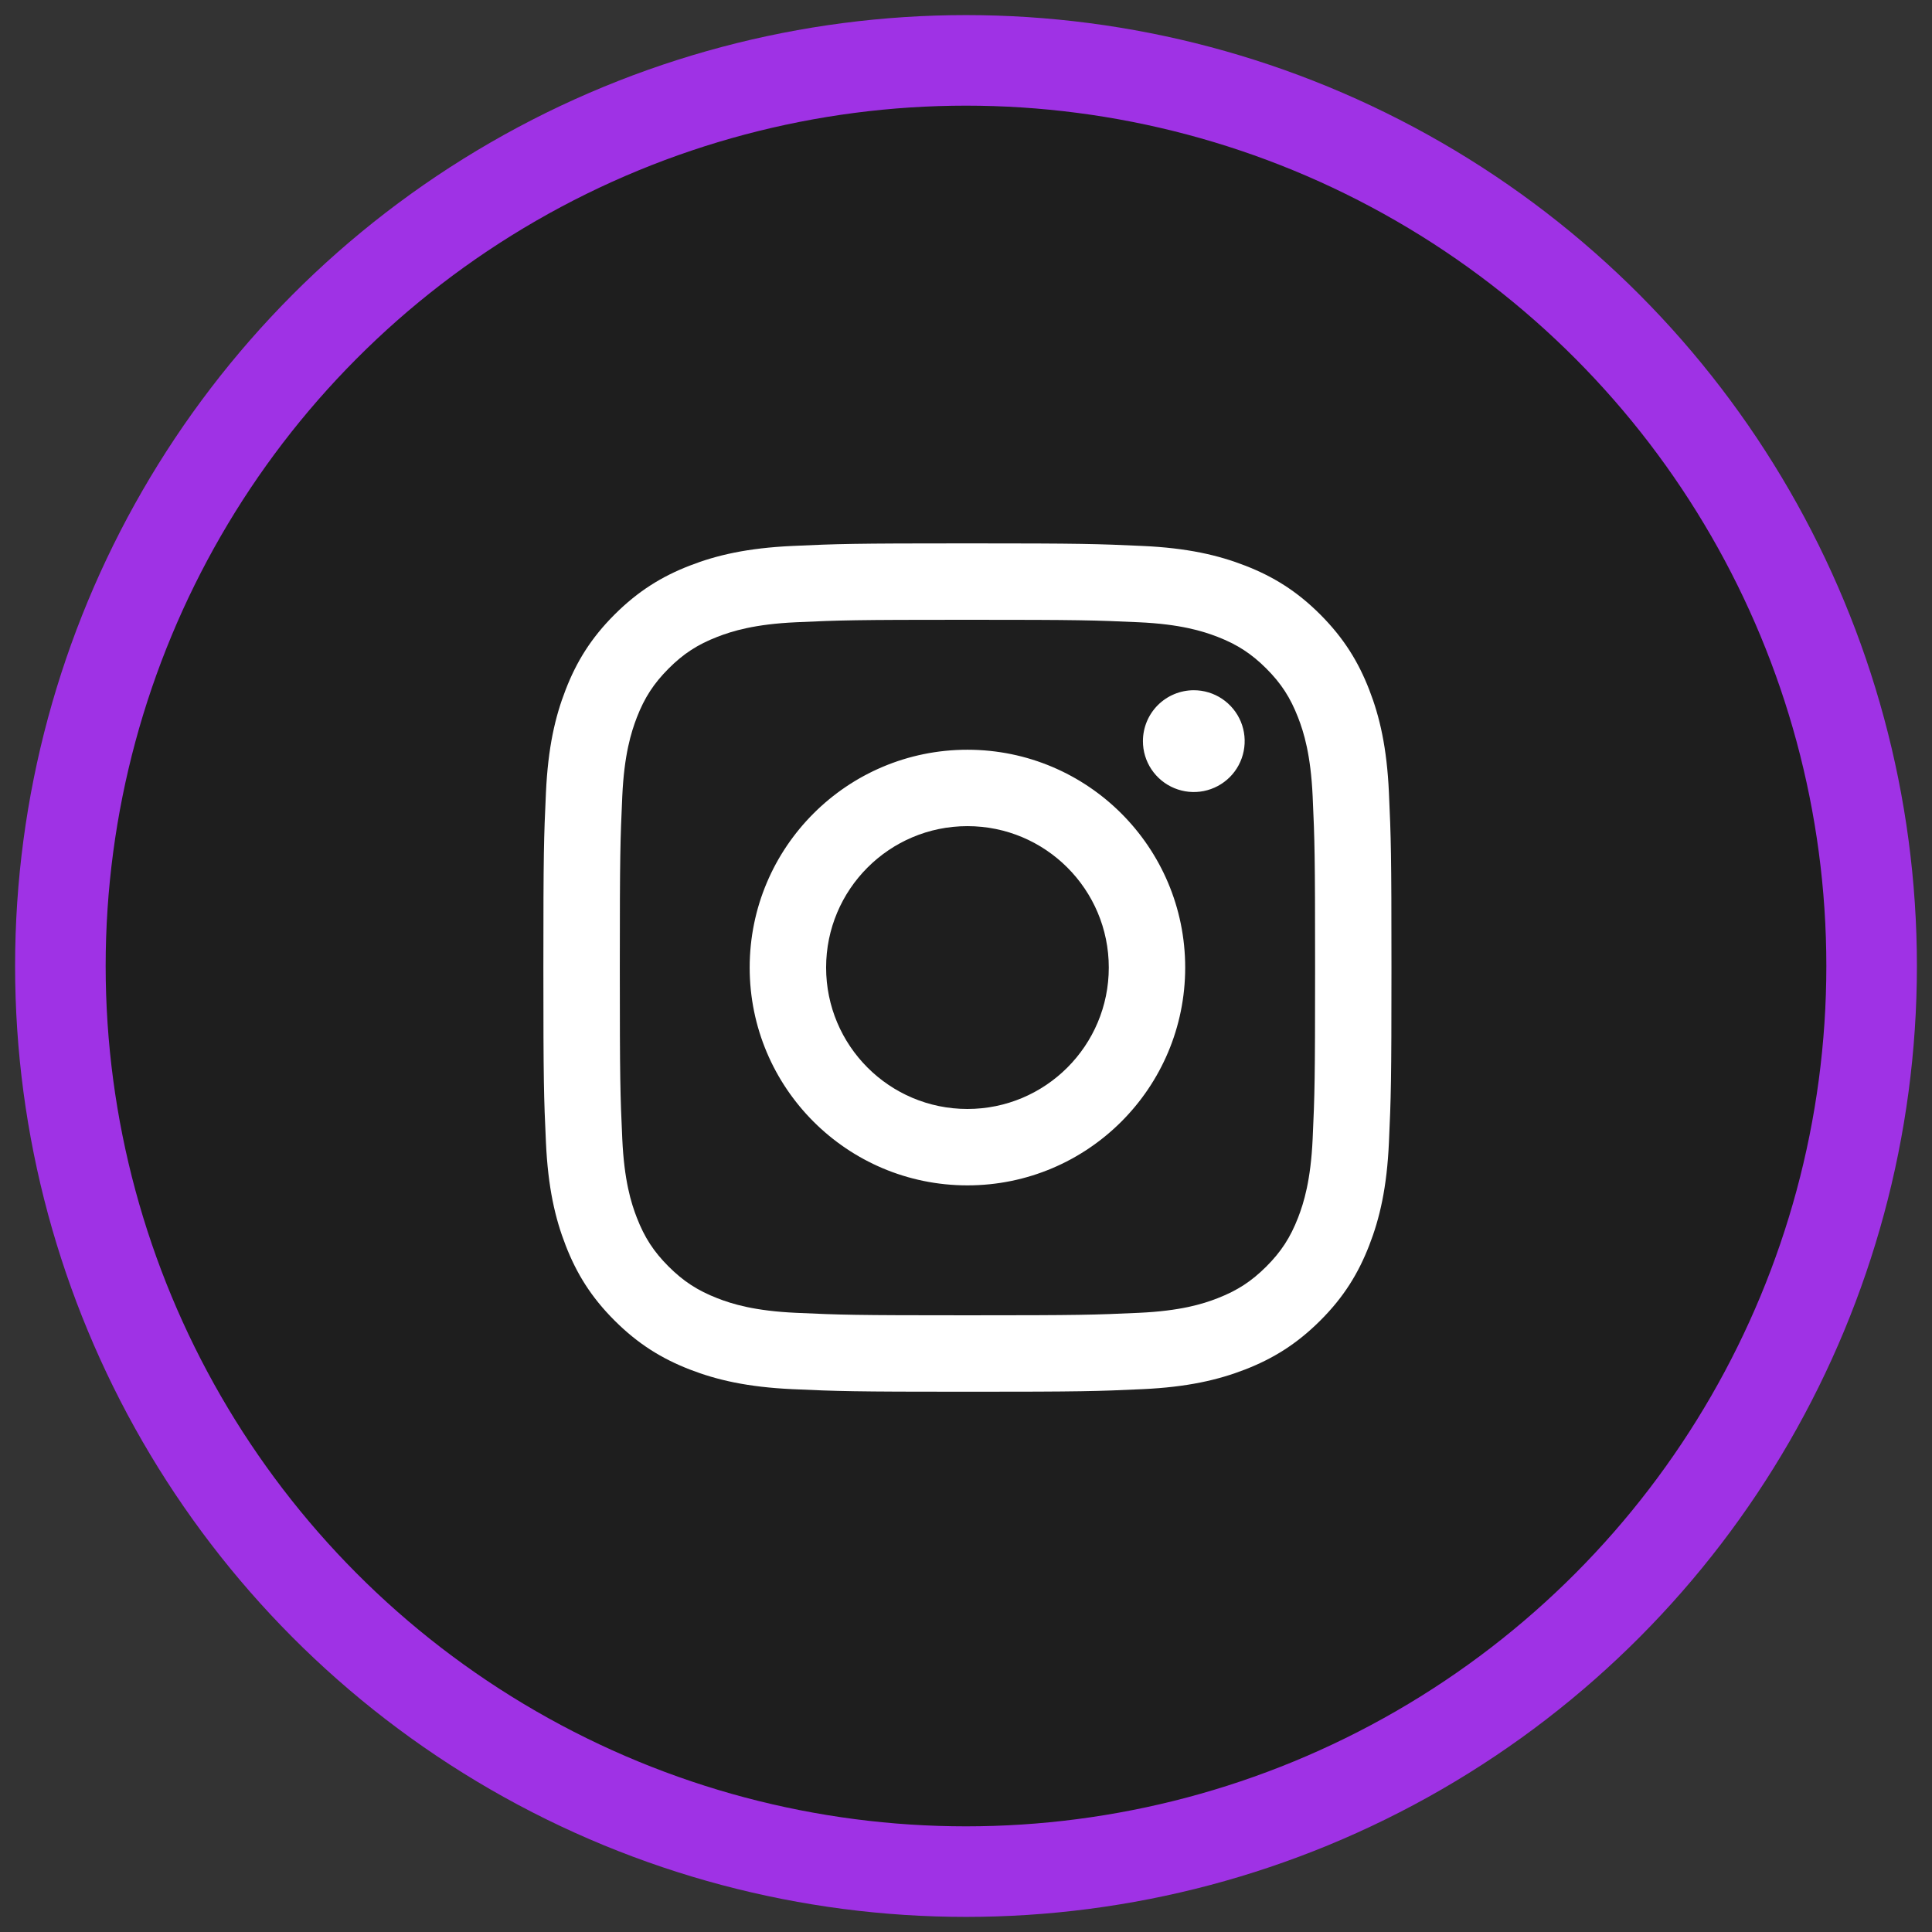
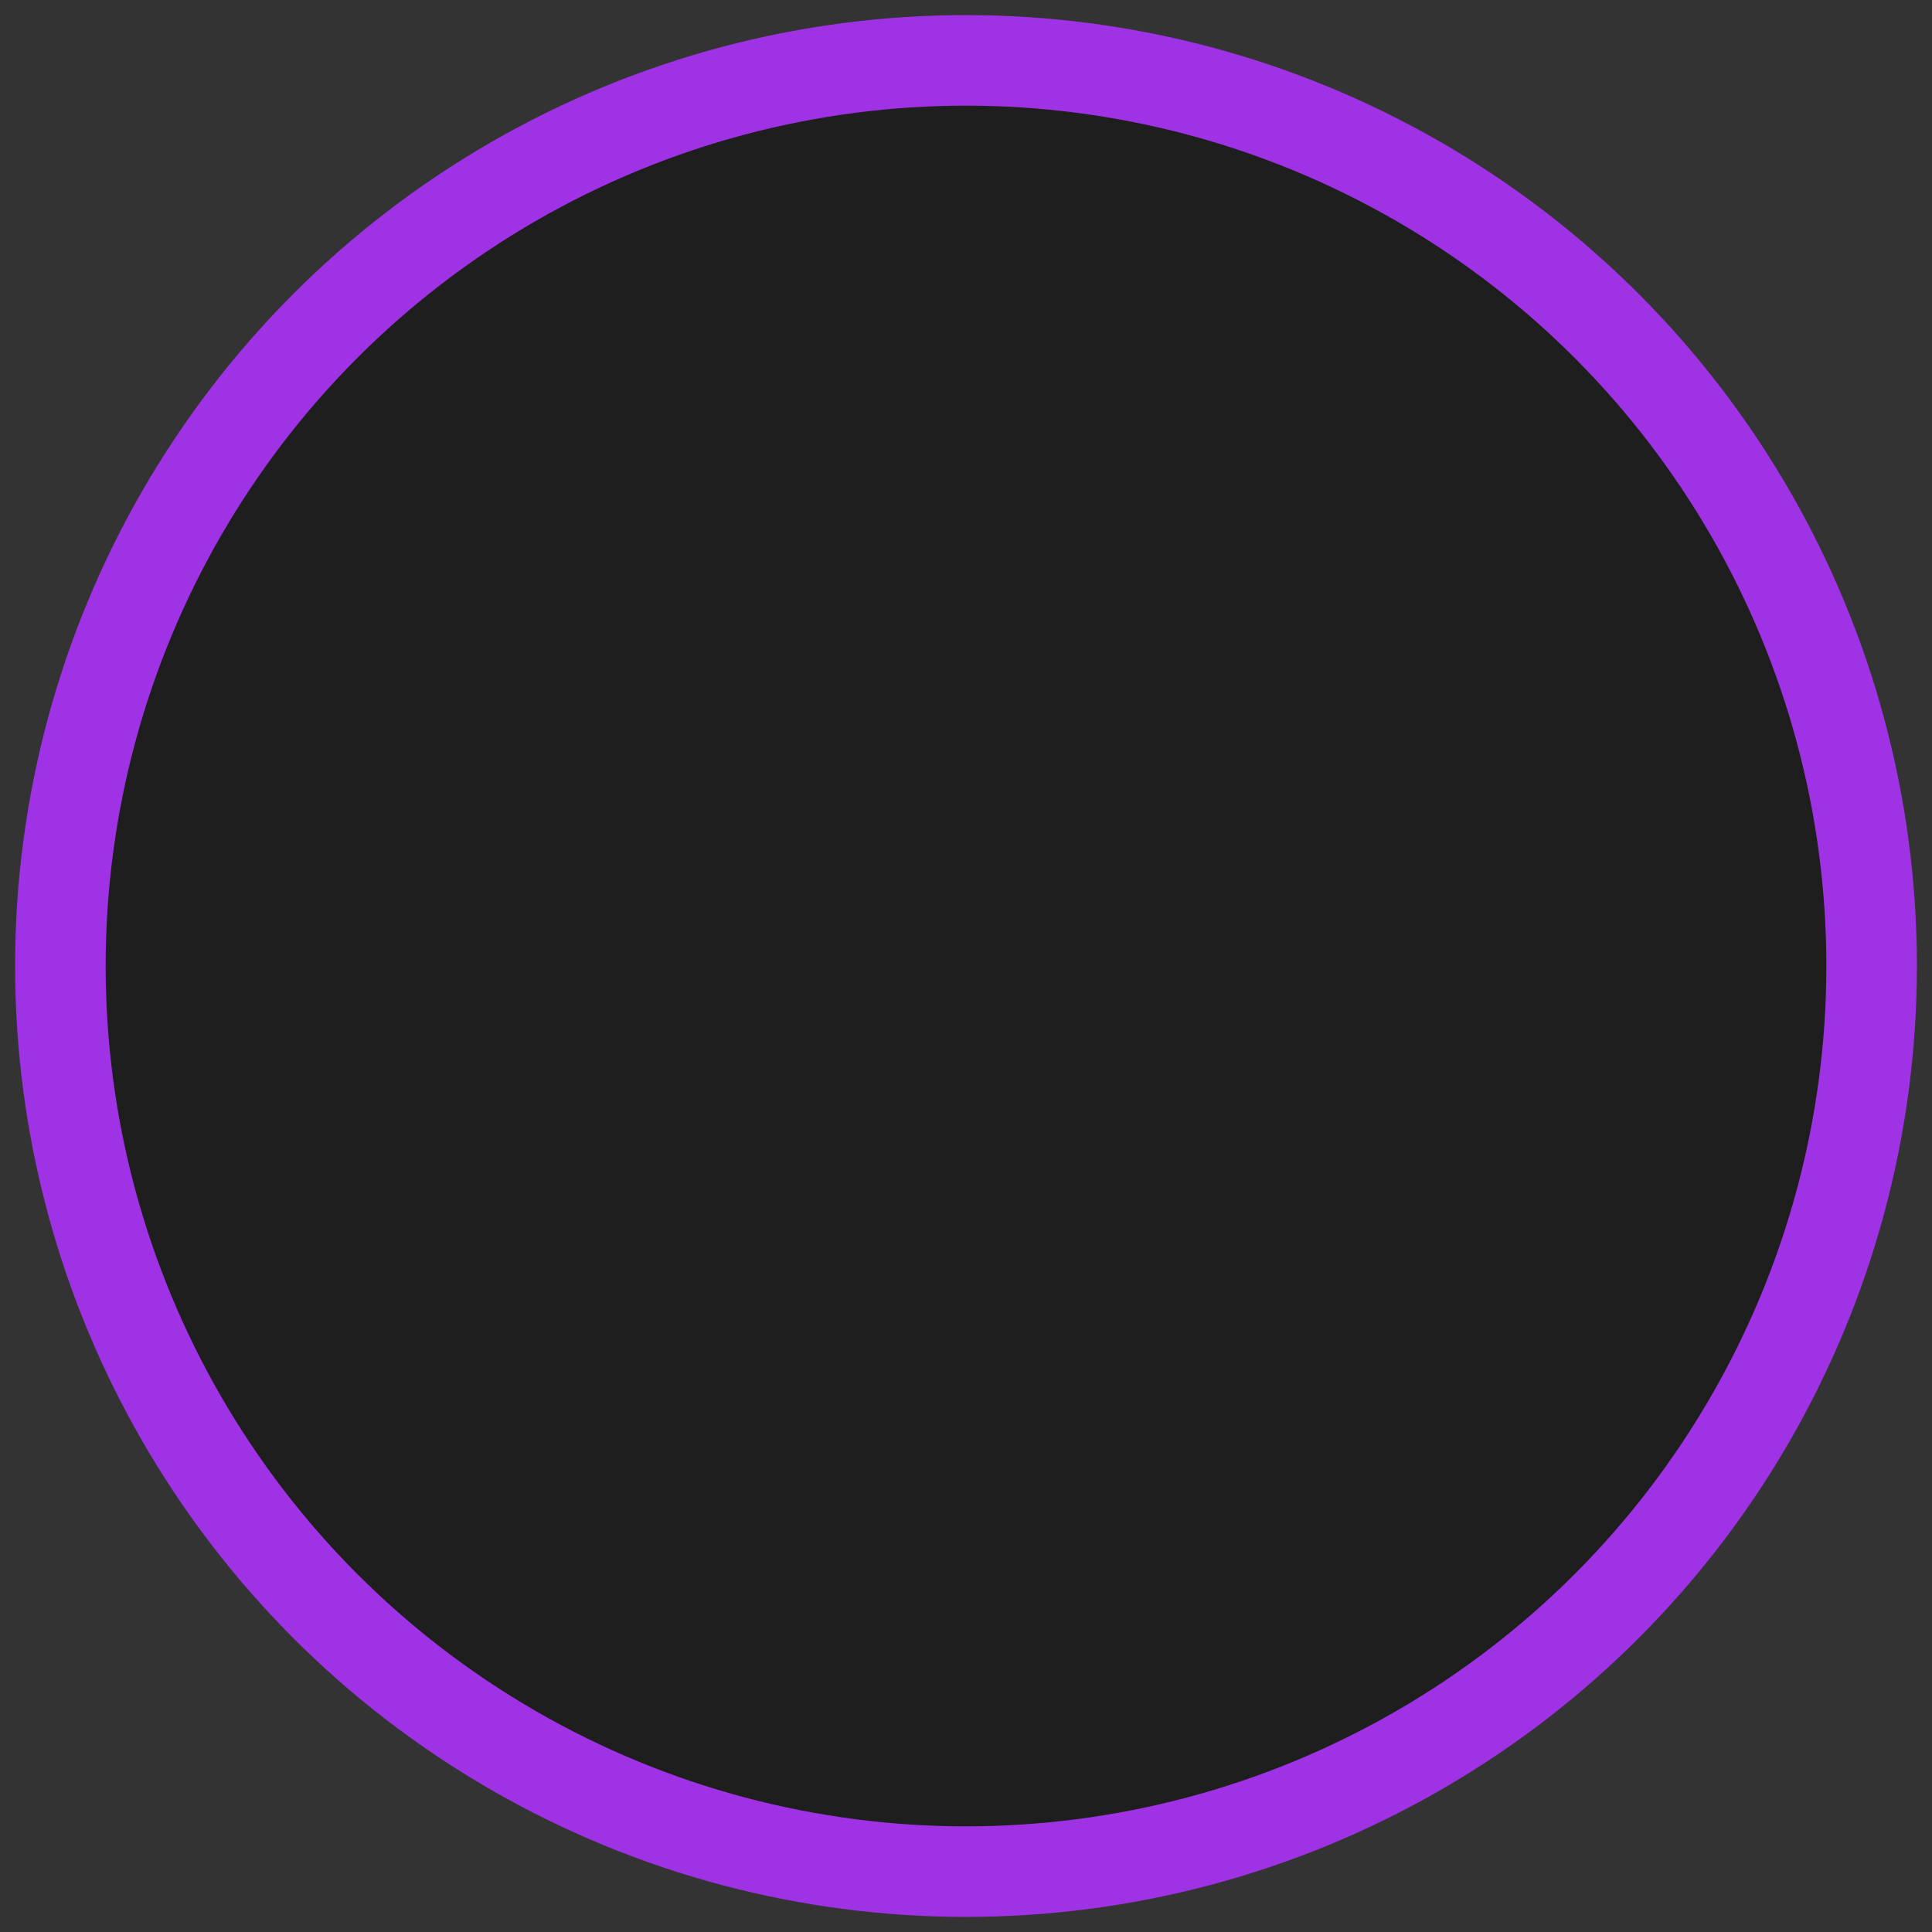
<svg xmlns="http://www.w3.org/2000/svg" width="64" height="64" viewBox="0 0 64 64" fill="none">
  <rect x="0" y="0" width="64" height="64" fill="#333333" stroke="none" />
  <circle cx="32" cy="32" r="30" fill="#1E1E1E" stroke="#9F32E5" stroke-width="3" />
-   <path d="M27.366 32.051C27.366 29.465 29.462 27.367 32.047 27.367C34.633 27.367 36.73 29.465 36.73 32.051C36.73 34.638 34.633 36.736 32.047 36.736C29.462 36.736 27.366 34.638 27.366 32.051ZM24.834 32.051C24.834 36.036 28.064 39.267 32.047 39.267C36.031 39.267 39.261 36.036 39.261 32.051C39.261 28.067 36.031 24.836 32.047 24.836C28.064 24.836 24.834 28.067 24.834 32.051ZM37.861 24.55C37.86 24.884 37.959 25.21 38.144 25.487C38.329 25.764 38.593 25.981 38.9 26.108C39.208 26.236 39.547 26.27 39.874 26.205C40.201 26.14 40.502 25.979 40.738 25.744C40.974 25.508 41.134 25.207 41.199 24.88C41.264 24.553 41.231 24.214 41.104 23.906C40.976 23.598 40.76 23.335 40.483 23.149C40.206 22.964 39.88 22.865 39.547 22.865H39.546C39.099 22.865 38.671 23.043 38.355 23.358C38.039 23.674 37.861 24.103 37.861 24.55ZM26.372 43.489C25.003 43.427 24.258 43.199 23.764 43.006C23.108 42.75 22.64 42.446 22.148 41.955C21.656 41.463 21.351 40.995 21.097 40.34C20.904 39.845 20.676 39.1 20.614 37.73C20.546 36.249 20.532 35.804 20.532 32.052C20.532 28.299 20.547 27.855 20.614 26.373C20.676 25.003 20.906 24.26 21.097 23.764C21.352 23.108 21.657 22.64 22.148 22.147C22.639 21.655 23.107 21.351 23.764 21.096C24.258 20.904 25.003 20.675 26.372 20.613C27.853 20.545 28.298 20.531 32.047 20.531C35.797 20.531 36.242 20.546 37.724 20.613C39.094 20.675 39.837 20.905 40.333 21.096C40.989 21.351 41.457 21.656 41.949 22.147C42.441 22.639 42.744 23.108 42.999 23.764C43.192 24.258 43.42 25.003 43.483 26.373C43.551 27.855 43.564 28.299 43.564 32.052C43.564 35.804 43.551 36.248 43.483 37.73C43.42 39.1 43.191 39.845 42.999 40.34C42.744 40.995 42.44 41.464 41.949 41.955C41.457 42.446 40.989 42.75 40.333 43.006C39.839 43.199 39.094 43.427 37.724 43.489C36.244 43.557 35.799 43.571 32.047 43.571C28.296 43.571 27.852 43.557 26.372 43.489ZM26.256 18.085C24.761 18.153 23.739 18.39 22.846 18.738C21.922 19.096 21.14 19.578 20.358 20.358C19.576 21.139 19.096 21.923 18.738 22.848C18.39 23.741 18.153 24.762 18.085 26.258C18.016 27.757 18 28.235 18 32.051C18 35.867 18.016 36.346 18.085 37.845C18.153 39.341 18.39 40.362 18.738 41.255C19.096 42.179 19.576 42.964 20.358 43.744C21.14 44.525 21.922 45.005 22.846 45.365C23.74 45.712 24.761 45.95 26.256 46.018C27.755 46.086 28.233 46.103 32.047 46.103C35.862 46.103 36.341 46.087 37.839 46.018C39.334 45.95 40.356 45.712 41.249 45.365C42.172 45.005 42.955 44.525 43.737 43.744C44.519 42.964 44.998 42.179 45.357 41.255C45.705 40.362 45.943 39.34 46.01 37.845C46.078 36.345 46.094 35.867 46.094 32.051C46.094 28.235 46.078 27.757 46.01 26.258C45.942 24.762 45.705 23.74 45.357 22.848C44.998 21.924 44.518 21.141 43.737 20.358C42.956 19.576 42.172 19.096 41.25 18.738C40.356 18.39 39.334 18.152 37.84 18.085C36.342 18.017 35.863 18 32.048 18C28.234 18 27.755 18.016 26.256 18.085Z" fill="white" />
</svg>